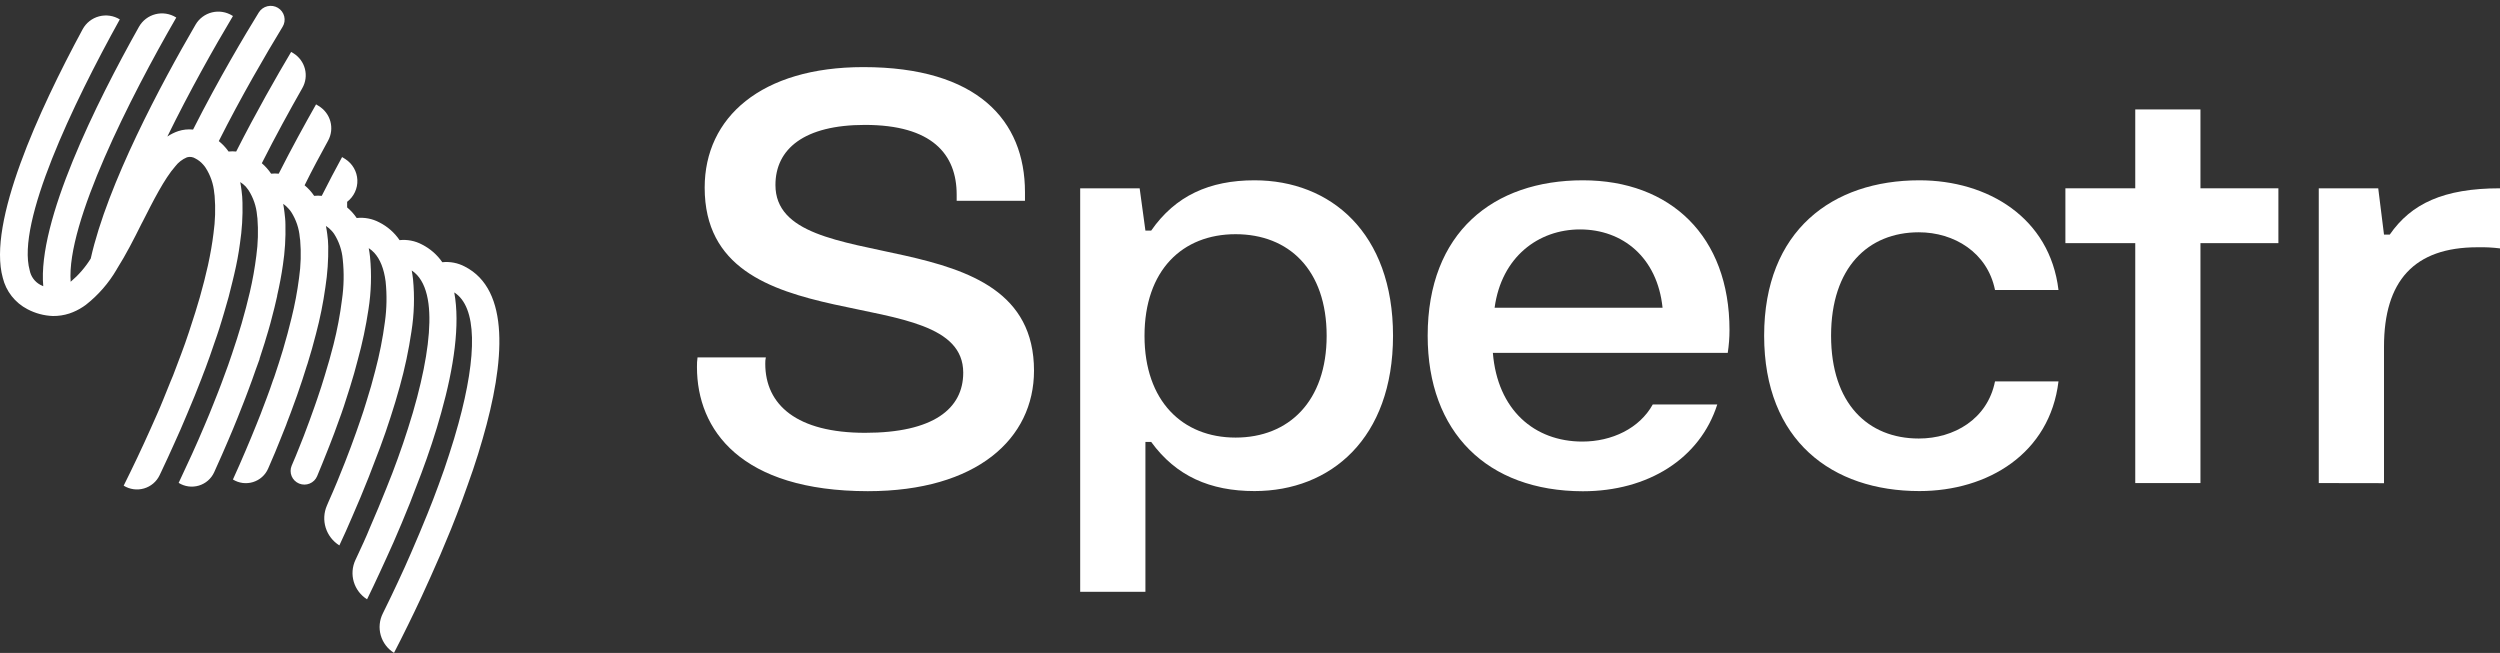
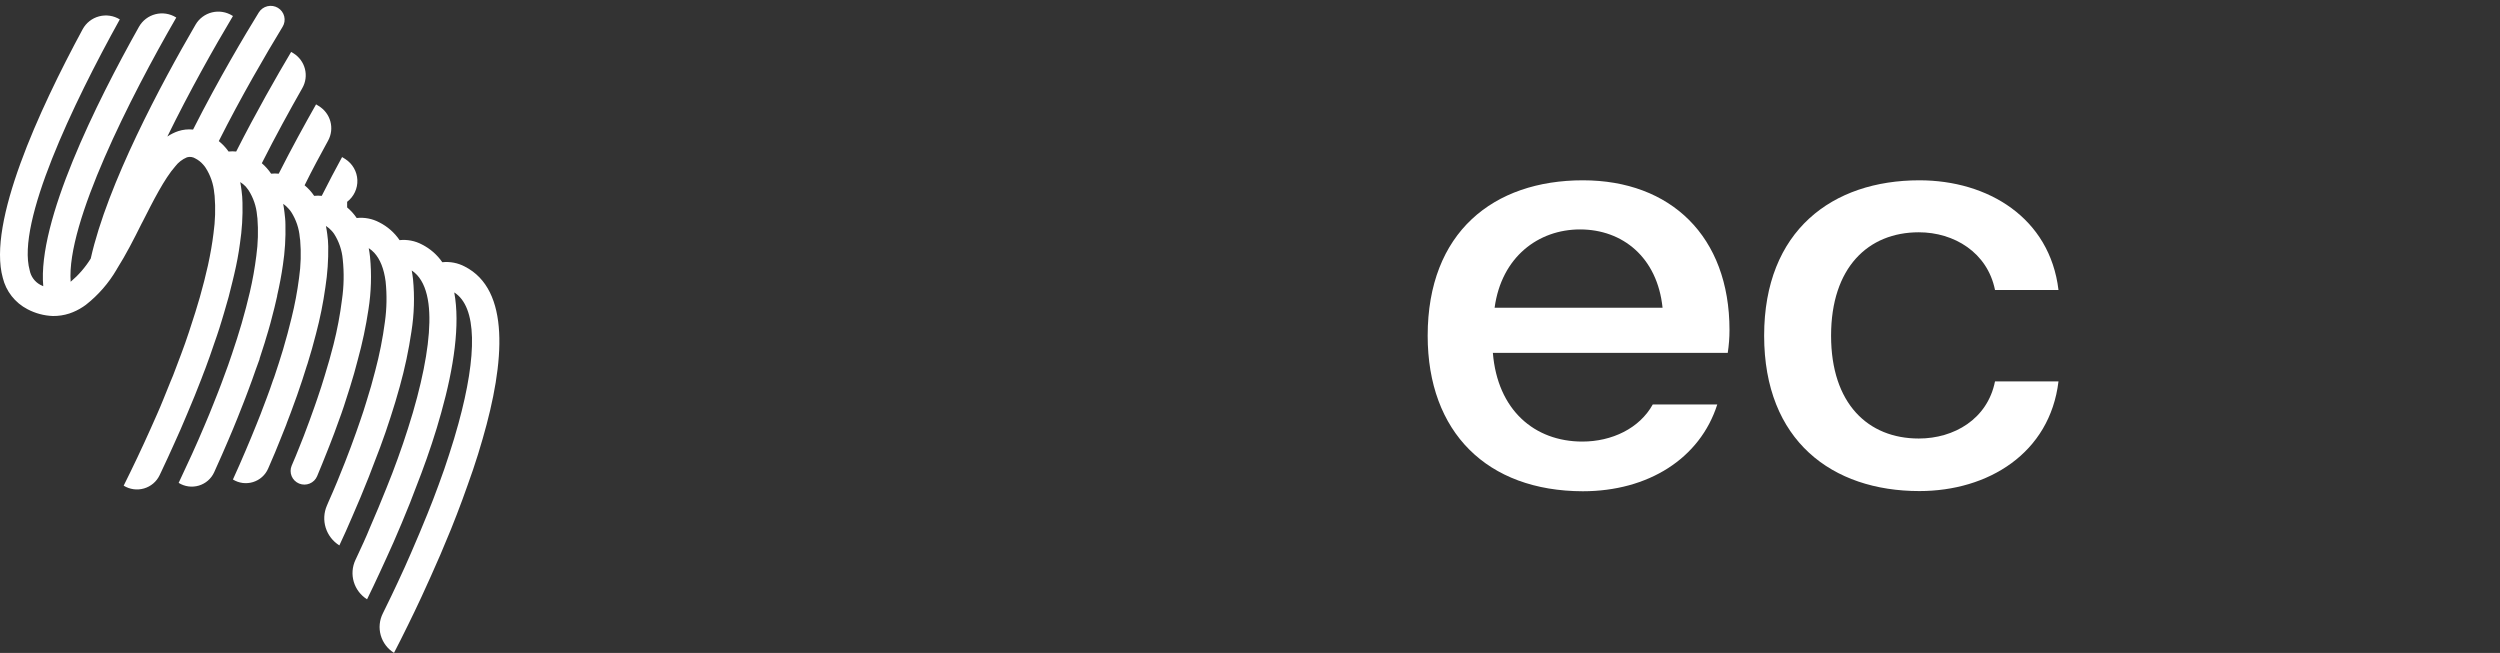
<svg xmlns="http://www.w3.org/2000/svg" width="425" height="111" viewBox="0 0 425 111" fill="none">
  <rect x="0" y="0" width="425" height="111" fill="#333333" stroke="none" />
-   <path d="M118.484 62.411C118.471 61.858 118.503 61.305 118.581 60.757H130.193C130.117 61.109 130.084 61.47 130.096 61.83C130.096 68.853 135.489 73.578 147.068 73.578C158.648 73.578 163.75 69.498 163.75 63.362C163.75 47.144 119.794 59.091 119.794 31.897C119.794 19.951 129.406 11.408 146.772 11.408C166.124 11.408 174.246 20.436 174.246 32.676V34.132H162.634V33.085C162.634 26.189 158.416 21.234 147.036 21.234C136.715 21.234 131.825 25.314 131.825 31.45C131.825 48.051 175.781 36.303 175.781 63.011C175.781 74.568 166.073 83.5 147.526 83.5C125.942 83.481 118.484 73.093 118.484 62.411Z" fill="white" />
-   <path d="M183.632 100.605V32.012H193.741L194.721 39.201H195.702C199.824 33.276 205.611 30.652 213.268 30.652C226.215 30.652 236.814 39.591 236.814 57.066C236.814 74.542 226.215 83.481 213.268 83.481C205.707 83.481 199.921 80.927 195.702 75.129H194.721V100.605H183.632ZM225.531 57.098C225.531 45.835 219.08 39.814 210.049 39.814C201.018 39.814 194.567 45.931 194.567 57.098C194.567 68.17 201.018 74.389 210.049 74.389C219.08 74.389 225.531 68.234 225.531 57.066V57.098Z" fill="white" />
  <path d="M242.704 57.066C242.704 39.489 253.89 30.652 269.094 30.652C284.009 30.652 294.014 40.172 294.014 56.096C294.015 57.398 293.915 58.697 293.717 59.984H253.786C254.573 69.696 260.85 75.066 269.004 75.066C274.01 75.066 278.719 72.831 280.97 68.757H291.937C288.995 77.977 280.164 83.513 269.075 83.513C252.806 83.481 242.704 73.482 242.704 57.066ZM282.635 52.31C281.751 43.779 275.868 39.003 268.604 39.003C261.54 39.003 255.257 43.664 254.083 52.31H282.635Z" fill="white" />
  <path d="M299.904 57.066C299.904 39.188 311.515 30.652 326.295 30.652C337.971 30.652 348.473 37.037 349.944 49.296H339.151C337.861 42.911 332.184 39.489 326.198 39.489C317.566 39.489 311.283 45.51 311.283 57.066C311.283 68.623 317.566 74.548 326.198 74.548C332.184 74.548 337.874 71.247 339.151 64.837H349.944C348.473 77.07 337.971 83.481 326.295 83.481C311.483 83.481 299.904 74.938 299.904 57.066Z" fill="white" />
-   <path d="M362.994 82.121V41.334H351.118V32.012H362.994V18.604H374.077V32.012H387.327V41.334H374.077V82.121H362.994Z" fill="white" />
-   <path d="M394.19 82.121V32.012H404.299L405.28 39.878H406.26C409.892 34.636 415.388 32.012 425 32.012V42.228C423.732 42.068 422.453 42.004 421.175 42.036C410.382 42.036 405.28 47.783 405.28 58.931V82.14L394.19 82.121Z" fill="white" />
  <path d="M79.011 45.312C77.841 44.694 76.511 44.438 75.192 44.578C74.313 43.302 73.124 42.266 71.734 41.564C70.57 40.943 69.243 40.685 67.928 40.823C67.055 39.539 65.865 38.498 64.471 37.797C63.297 37.176 61.962 36.92 60.639 37.062C60.184 36.39 59.637 35.784 59.013 35.262C59.013 34.872 59.013 34.7 59.013 34.31C59.581 33.873 60.035 33.308 60.337 32.661C60.639 32.015 60.781 31.307 60.751 30.595C60.721 29.884 60.519 29.19 60.163 28.571C59.807 27.952 59.306 27.427 58.703 27.038L58.155 26.7C57.02 28.794 55.846 30.997 54.697 33.295C54.269 33.247 53.836 33.247 53.407 33.295C52.956 32.622 52.409 32.018 51.782 31.501C53.072 28.87 54.465 26.304 55.794 23.878C56.329 22.882 56.461 21.723 56.162 20.635C55.864 19.547 55.158 18.613 54.188 18.023L53.73 17.741C51.794 21.164 49.562 25.212 47.382 29.528C46.953 29.481 46.521 29.481 46.092 29.528C45.647 28.868 45.115 28.269 44.511 27.747C46.814 23.188 49.214 18.808 51.395 14.977C51.962 13.986 52.121 12.817 51.839 11.713C51.556 10.609 50.854 9.656 49.879 9.052L49.498 8.822C47.053 12.934 43.563 19.038 40.151 25.761C39.722 25.713 39.289 25.713 38.86 25.761C38.39 25.097 37.83 24.5 37.196 23.986V23.986C40.976 16.465 45.157 9.301 48.04 4.557C48.202 4.294 48.31 4.002 48.358 3.698C48.406 3.394 48.392 3.083 48.319 2.784C48.246 2.485 48.113 2.203 47.93 1.954C47.746 1.706 47.515 1.496 47.25 1.335C46.984 1.175 46.689 1.068 46.382 1.021C46.075 0.974 45.761 0.987 45.459 1.059C45.157 1.132 44.872 1.263 44.621 1.444C44.37 1.626 44.157 1.855 43.995 2.118C41.718 5.814 37.17 13.425 32.822 22.026C31.977 21.937 31.121 22.026 30.313 22.288C29.651 22.509 29.024 22.821 28.449 23.213C32.197 15.552 36.396 8.088 39.602 2.724L39.499 2.66C38.99 2.342 38.421 2.128 37.827 2.033C37.232 1.937 36.625 1.962 36.04 2.105C35.455 2.248 34.906 2.507 34.425 2.866C33.944 3.224 33.542 3.676 33.242 4.193C27.436 14.185 18.269 31.246 15.424 43.958C14.504 45.441 13.352 46.771 12.012 47.898C11.27 37.905 22.152 16.522 29.965 2.986L29.907 2.948C29.392 2.63 28.819 2.419 28.22 2.328C27.621 2.236 27.01 2.266 26.423 2.415C25.836 2.565 25.286 2.83 24.806 3.196C24.326 3.562 23.926 4.02 23.63 4.544C16.334 17.537 6.361 37.599 7.354 48.657C7.182 48.581 7.008 48.498 6.832 48.408C6.372 48.156 5.974 47.807 5.667 47.385C5.359 46.964 5.149 46.48 5.051 45.969C2.774 37.809 12.36 17.729 20.366 3.299C19.845 2.978 19.264 2.766 18.658 2.677C18.052 2.588 17.433 2.623 16.841 2.78C16.249 2.936 15.696 3.212 15.216 3.589C14.736 3.966 14.339 4.437 14.05 4.972C6.554 18.84 -2.129 37.835 0.471 47.221C0.745 48.357 1.261 49.422 1.986 50.343C2.71 51.265 3.626 52.023 4.67 52.565C6 53.269 7.473 53.664 8.98 53.721C9.93 53.733 10.876 53.591 11.779 53.299C12.606 53.023 13.391 52.638 14.115 52.157C14.279 52.059 14.436 51.95 14.585 51.831C16.702 50.17 18.482 48.127 19.83 45.81C19.864 45.768 19.891 45.721 19.908 45.669C21.391 43.326 22.752 40.67 24.075 38.007C24.139 37.899 24.191 37.79 24.249 37.682C26.017 34.202 27.945 30.371 29.797 28.277C30.311 27.602 30.997 27.073 31.784 26.744C32.02 26.674 32.27 26.655 32.514 26.688C32.759 26.721 32.994 26.806 33.203 26.936C33.692 27.185 34.13 27.523 34.493 27.932C34.663 28.111 34.817 28.306 34.951 28.513C35.785 29.807 36.29 31.281 36.422 32.81C36.435 32.973 36.457 33.135 36.486 33.295C36.657 35.424 36.593 37.565 36.293 39.68C36.091 41.353 35.777 43.166 35.351 45.12C34.971 46.825 34.513 48.619 33.977 50.516C33.5 52.182 32.951 53.938 32.345 55.751C32.287 55.968 32.203 56.205 32.126 56.434C31.7 57.711 31.261 58.988 30.771 60.265C30.687 60.47 30.629 60.655 30.545 60.859C30.294 61.498 30.042 62.206 29.777 62.89C29.513 63.573 29.32 64.147 29.029 64.767C28.623 65.814 28.197 66.861 27.739 67.959C27.094 69.575 26.346 71.209 25.604 72.882C24.862 74.555 24.152 76.075 23.365 77.747C22.578 79.42 21.83 80.94 21.024 82.562C21.533 82.878 22.105 83.085 22.701 83.166C23.297 83.248 23.904 83.204 24.482 83.036C25.059 82.868 25.594 82.581 26.051 82.193C26.508 81.805 26.877 81.326 27.133 80.787C27.216 80.608 27.307 80.429 27.391 80.244C28.113 78.712 28.874 77.09 29.629 75.385C30.345 73.808 31.068 72.192 31.777 70.462C32.222 69.402 32.661 68.336 33.106 67.27C33.5 66.312 33.88 65.354 34.261 64.345C34.37 64.045 34.48 63.771 34.59 63.471C34.7 63.17 34.796 62.922 34.906 62.66C35.428 61.249 35.951 59.812 36.422 58.375C36.577 57.954 36.719 57.533 36.867 57.098C37.164 56.236 37.435 55.362 37.699 54.487C37.841 54.046 37.97 53.612 38.093 53.172C38.648 51.358 39.127 49.577 39.531 47.828C39.641 47.425 39.725 47.029 39.815 46.64C40.245 44.827 40.572 43.066 40.796 41.359C41.14 39.073 41.282 36.762 41.221 34.451C41.221 33.749 41.144 33.072 41.067 32.421C41.002 31.916 40.938 31.418 40.841 30.952C41.183 31.169 41.497 31.427 41.776 31.718C41.942 31.906 42.095 32.104 42.234 32.312C43.068 33.605 43.571 35.08 43.699 36.609C43.699 36.762 43.75 36.922 43.763 37.094C43.928 39.223 43.865 41.363 43.576 43.479C43.317 45.559 42.948 47.624 42.473 49.666C42.073 51.352 41.615 53.153 41.067 55.03C40.576 56.683 40.041 58.42 39.422 60.214C39.009 61.453 38.551 62.768 38.06 64.045C37.906 64.467 37.744 64.875 37.59 65.322C37.435 65.769 37.241 66.21 37.067 66.682C36.828 67.321 36.59 67.915 36.325 68.553C35.835 69.792 35.332 71.043 34.777 72.32C34.1 73.929 33.39 75.557 32.629 77.23C31.868 78.903 31.158 80.423 30.371 82.089C30.876 82.404 31.443 82.609 32.035 82.689C32.626 82.769 33.228 82.722 33.8 82.552C34.371 82.382 34.9 82.092 35.349 81.703C35.798 81.314 36.157 80.834 36.403 80.295L36.654 79.733C37.364 78.15 38.093 76.541 38.822 74.804C39.357 73.572 39.88 72.288 40.396 71.011C40.776 70.041 41.17 69.096 41.55 68.087C41.55 68.023 41.596 67.947 41.628 67.883C41.821 67.385 42.008 66.899 42.196 66.382C42.641 65.195 43.079 64.007 43.486 62.807L44.131 61.038C44.131 61.038 44.131 61.038 44.131 60.987V60.955C44.434 60.048 44.731 59.142 45.002 58.254C45.06 58.05 45.124 57.833 45.189 57.616C45.756 55.815 46.234 54.034 46.66 52.284C46.814 51.646 46.976 50.975 47.118 50.33C47.123 50.316 47.123 50.3 47.118 50.286C47.121 50.279 47.124 50.271 47.124 50.263C47.124 50.255 47.121 50.248 47.118 50.241C47.53 48.457 47.855 46.729 48.092 45.056C48.438 42.777 48.582 40.471 48.524 38.167C48.524 37.465 48.44 36.775 48.363 36.117C48.298 35.619 48.234 35.121 48.143 34.649C48.482 34.887 48.79 35.166 49.059 35.479C49.234 35.665 49.391 35.866 49.53 36.079C50.343 37.368 50.834 38.83 50.962 40.344C50.962 40.498 51.014 40.638 51.027 40.798C51.211 42.949 51.149 45.115 50.84 47.253C50.543 49.557 50.112 51.842 49.55 54.097C49.15 55.783 48.659 57.571 48.111 59.442C47.666 60.898 47.195 62.411 46.66 63.975C46.576 64.192 46.518 64.416 46.421 64.614C46.072 65.641 45.711 66.708 45.298 67.768C45.06 68.406 44.828 69.045 44.569 69.683C44.492 69.919 44.402 70.156 44.305 70.392C44.066 71.03 43.828 71.624 43.563 72.25C42.995 73.674 42.395 75.11 41.763 76.592C41.086 78.201 40.357 79.842 39.596 81.514C40.101 81.828 40.668 82.029 41.259 82.105C41.85 82.18 42.451 82.128 43.02 81.952C43.588 81.776 44.112 81.481 44.554 81.085C44.997 80.69 45.347 80.205 45.582 79.663L45.821 79.107C46.466 77.671 47.053 76.221 47.653 74.721C47.982 73.923 48.298 73.099 48.633 72.269C48.679 72.109 48.743 71.956 48.801 71.797C49.027 71.235 49.233 70.673 49.446 70.111C49.808 69.14 50.156 68.195 50.504 67.206C51.104 65.482 51.685 63.752 52.207 62.034L52.259 61.906C52.794 60.17 53.298 58.439 53.723 56.734C54.413 54.131 54.945 51.489 55.317 48.824C55.673 46.521 55.835 44.193 55.8 41.864C55.8 41.174 55.723 40.504 55.639 39.846C55.581 39.361 55.497 38.876 55.407 38.41C55.744 38.626 56.052 38.883 56.323 39.176C56.496 39.354 56.653 39.546 56.794 39.751C57.626 41.052 58.13 42.532 58.265 44.067C58.51 46.355 58.467 48.665 58.136 50.943C57.814 53.513 57.333 56.061 56.697 58.573C56.271 60.259 55.768 62.028 55.201 63.867C54.839 65.105 54.414 66.382 53.968 67.697L53.498 69.057C53.214 69.868 52.923 70.698 52.607 71.541C52.291 72.384 51.962 73.259 51.633 74.14C51.382 74.778 51.124 75.417 50.872 76.055C50.472 77.077 50.04 78.118 49.582 79.171C49.464 79.453 49.403 79.754 49.402 80.059C49.402 80.363 49.462 80.665 49.579 80.947C49.697 81.228 49.869 81.484 50.087 81.7C50.304 81.916 50.562 82.087 50.846 82.204C51.13 82.321 51.435 82.381 51.743 82.382C52.051 82.382 52.356 82.323 52.64 82.207C52.925 82.09 53.183 81.92 53.401 81.705C53.619 81.489 53.792 81.234 53.91 80.953C54.491 79.561 55.072 78.137 55.639 76.694C55.794 76.336 55.936 75.96 56.078 75.583C56.587 74.306 57.078 72.978 57.549 71.643C58.194 69.945 58.749 68.208 59.284 66.491C59.368 66.242 59.445 65.986 59.523 65.737C59.994 64.224 60.439 62.704 60.813 61.204C61.596 58.374 62.205 55.5 62.639 52.597C63.105 49.64 63.194 46.637 62.903 43.658C62.845 43.154 62.78 42.656 62.684 42.183C63.027 42.406 63.341 42.67 63.619 42.968C64.625 44.06 65.277 45.701 65.554 47.847C65.793 50.14 65.752 52.453 65.432 54.736V54.736C65.063 57.535 64.513 60.307 63.787 63.036C63.361 64.728 62.858 66.491 62.271 68.336C61.955 69.37 61.626 70.417 61.245 71.49C61.026 72.129 60.787 72.818 60.548 73.495C59.968 75.134 59.338 76.822 58.658 78.558C57.8 80.748 56.871 83.028 55.846 85.307L55.575 85.946C55.055 87.139 54.982 88.477 55.37 89.719C55.758 90.961 56.581 92.025 57.691 92.72C58.42 91.168 59.161 89.528 59.884 87.823C60.832 85.671 61.768 83.417 62.684 81.106C63.329 79.446 63.974 77.76 64.619 76.055C65.264 74.351 65.838 72.633 66.386 70.947C66.935 69.262 67.496 67.429 67.967 65.693C68.82 62.633 69.479 59.524 69.941 56.383V56.383C70.411 53.427 70.502 50.423 70.212 47.444C70.147 46.946 70.083 46.448 69.993 45.976C70.328 46.201 70.636 46.464 70.909 46.761C71.915 47.853 72.567 49.494 72.844 51.639C73.334 55.47 72.657 60.904 70.909 67.544C70.47 69.236 69.947 70.999 69.36 72.831C68.838 74.485 68.257 76.202 67.612 77.971C67.025 79.612 66.38 81.285 65.677 83.015C64.817 85.173 63.886 87.403 62.884 89.706C62.239 91.303 61.477 92.944 60.703 94.597C60.613 94.802 60.516 94.999 60.419 95.204C59.877 96.366 59.778 97.683 60.142 98.911C60.507 100.139 61.309 101.195 62.4 101.883C63.129 100.395 63.903 98.773 64.69 97.049C65.419 95.504 66.141 93.857 66.903 92.177C67.832 90.051 68.767 87.829 69.683 85.537C70.328 83.877 70.973 82.204 71.618 80.499C72.263 78.794 72.85 77.096 73.418 75.391C73.986 73.686 74.534 71.873 75.011 70.143C77.159 62.481 78.237 55.17 77.224 49.711C81.095 52.163 81.153 60.278 77.934 72.014C77.476 73.686 76.953 75.436 76.353 77.262C75.831 78.922 75.231 80.627 74.586 82.37C73.986 84.011 73.353 85.684 72.65 87.401C71.79 89.53 70.863 91.735 69.87 94.016C69.18 95.625 68.438 97.247 67.664 98.907C66.89 100.567 66.161 102.1 65.354 103.721C65.264 103.907 65.167 104.098 65.077 104.29C64.5 105.441 64.375 106.764 64.727 108.001C65.079 109.238 65.881 110.302 66.98 110.987C67.677 109.64 68.496 108.031 69.38 106.218C70.109 104.737 70.883 103.128 71.689 101.391C72.715 99.169 73.786 96.781 74.876 94.265C75.476 92.861 76.076 91.418 76.676 89.949C77.321 88.308 78.005 86.623 78.611 84.93C79.217 83.238 79.843 81.54 80.424 79.823C81.004 78.105 81.566 76.323 82.049 74.606C85.862 61.459 86.733 49.251 79.011 45.312Z" fill="white" />
</svg>